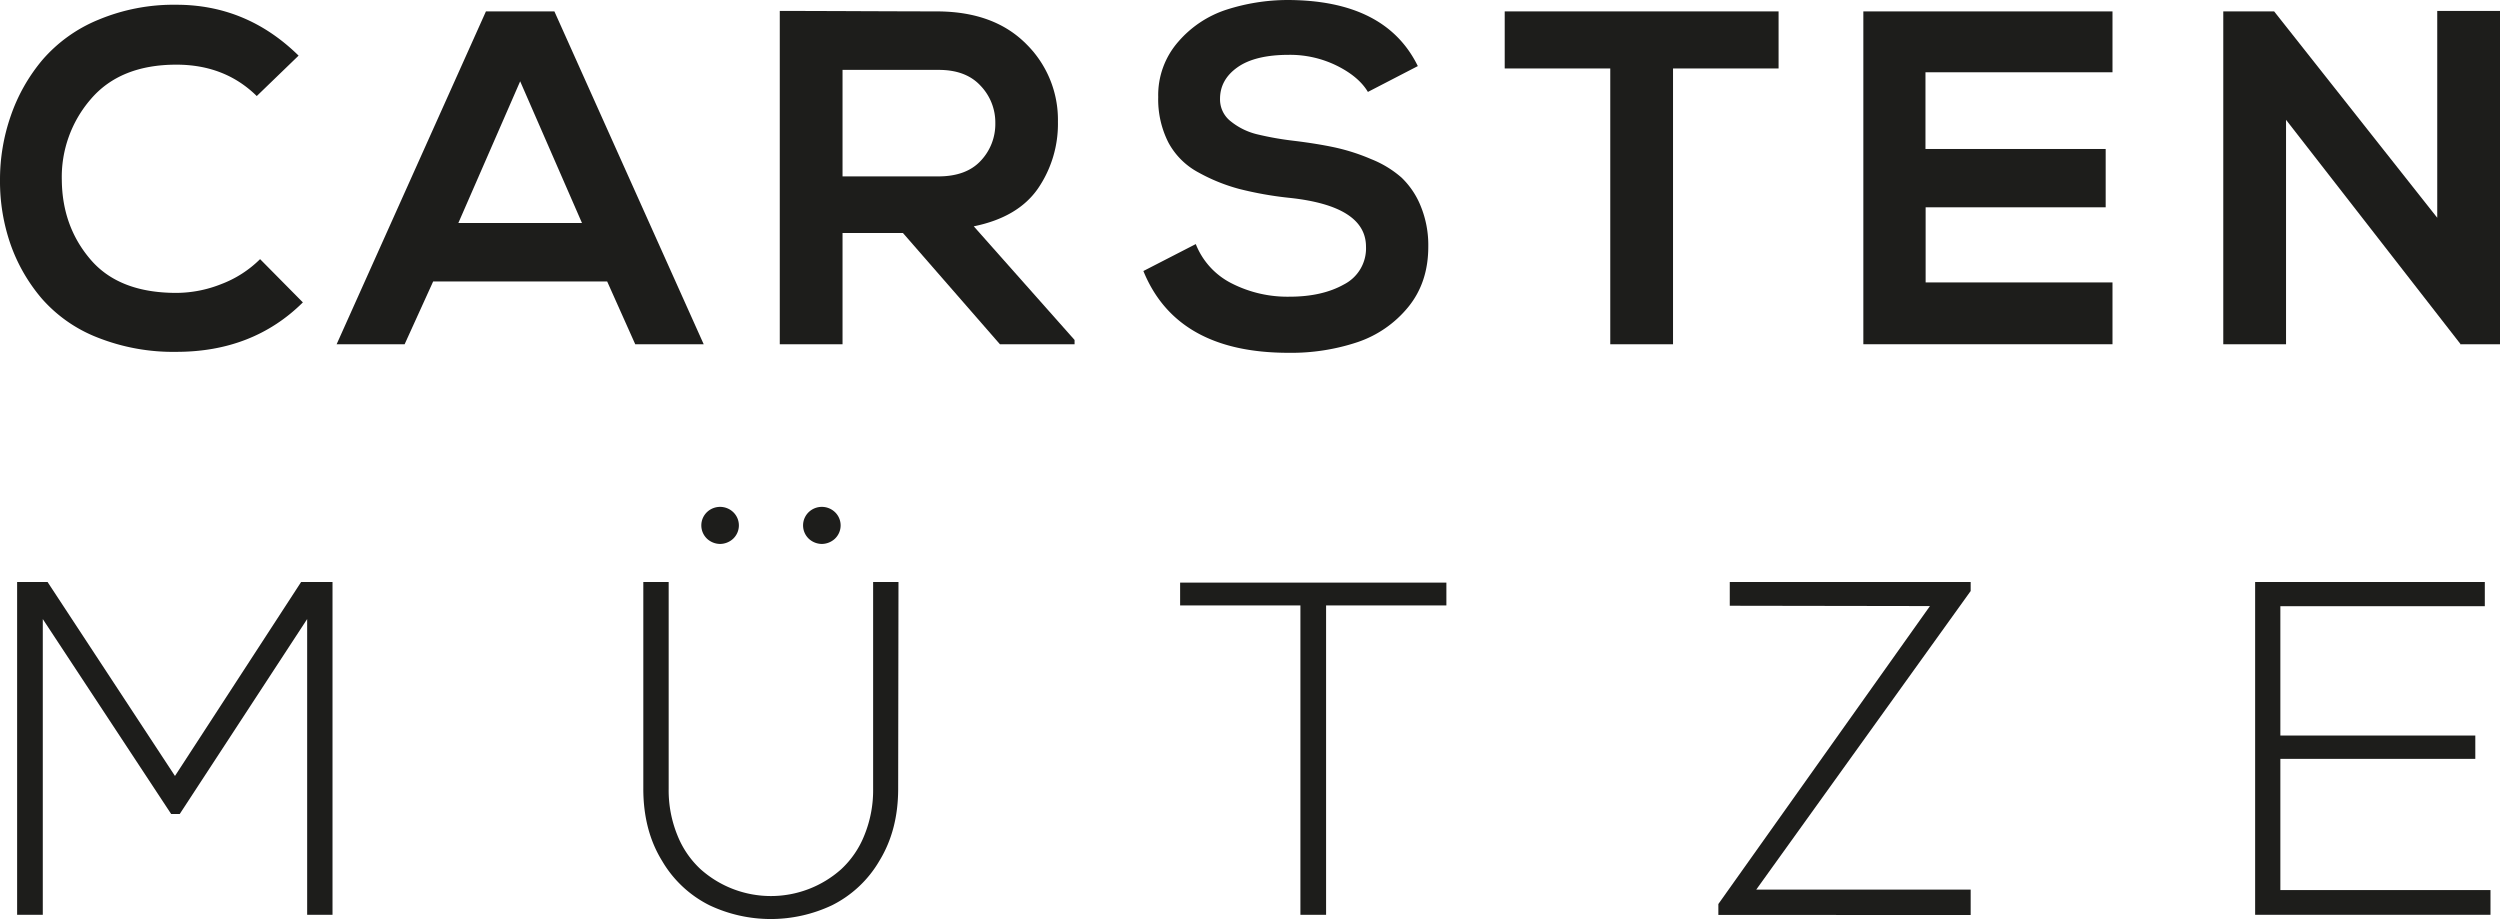
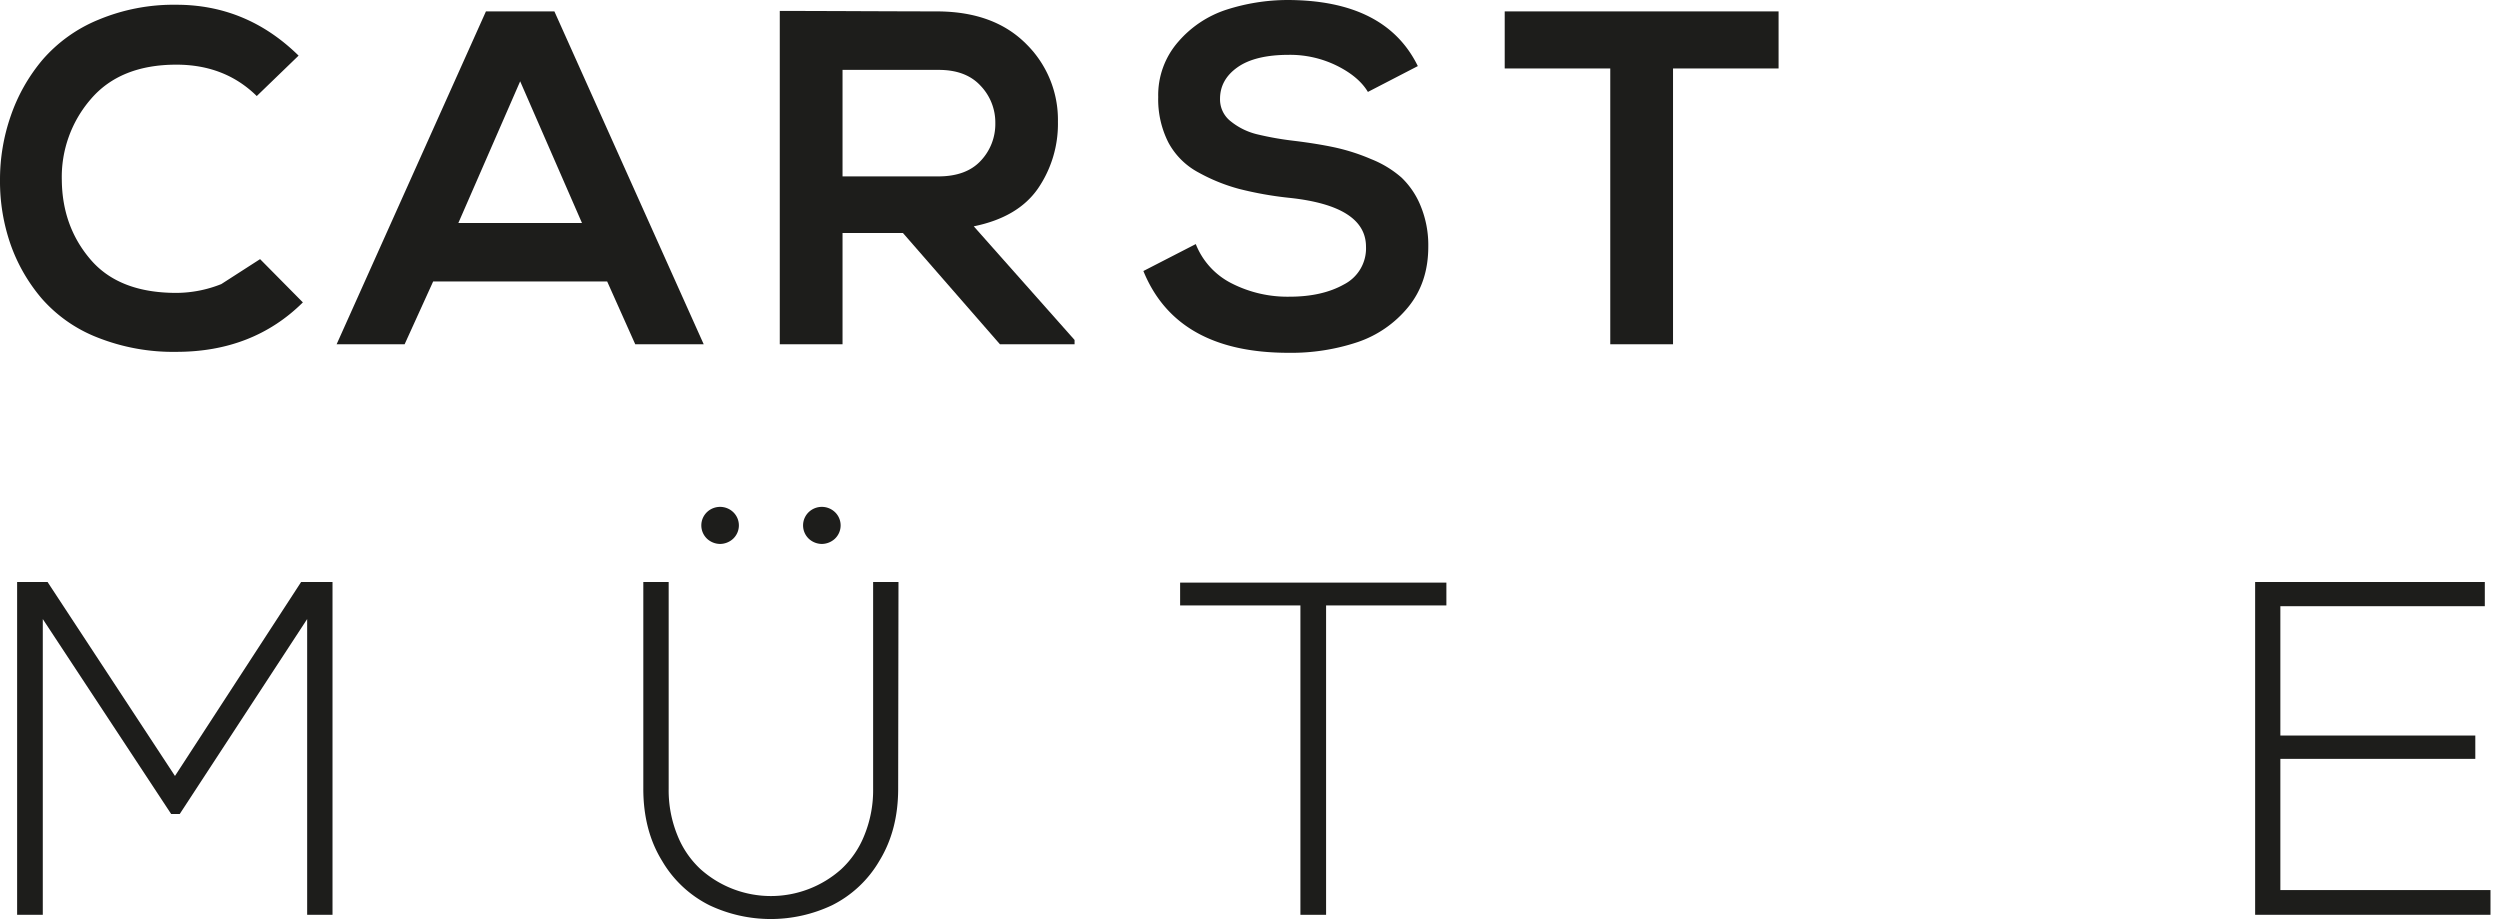
<svg xmlns="http://www.w3.org/2000/svg" viewBox="0 0 788.69 289.95">
  <defs>
    <style>      .cls-1 {        fill: #1d1d1b;      }    </style>
  </defs>
  <g id="Ebene_2" data-name="Ebene 2">
    <g id="Ebene_1-2" data-name="Ebene 1">
      <g>
-         <path class="cls-1" d="M82.05,81.75,95.55,95.4Q79.8,111,55.65,111a64.69,64.69,0,0,1-25-4.57A45.14,45.14,0,0,1,13.12,94.12,53.86,53.86,0,0,1,3.3,77,60.53,60.53,0,0,1,0,56.85,61.21,61.21,0,0,1,3.38,36.6a55.37,55.37,0,0,1,10-17.7A46.67,46.67,0,0,1,31.05,6.23,61.5,61.5,0,0,1,55.65,1.5q22.2,0,38.55,16.05L81,30.3q-10.05-9.9-25.35-9.9-17.7,0-27,10.87A37.52,37.52,0,0,0,19.5,56.85q.15,14.7,9.15,25.13t27,10.42a38.61,38.61,0,0,0,14.17-2.78A34.9,34.9,0,0,0,82.05,81.75Z" />
+         <path class="cls-1" d="M82.05,81.75,95.55,95.4Q79.8,111,55.65,111a64.69,64.69,0,0,1-25-4.57A45.14,45.14,0,0,1,13.12,94.12,53.86,53.86,0,0,1,3.3,77,60.53,60.53,0,0,1,0,56.85,61.21,61.21,0,0,1,3.38,36.6a55.37,55.37,0,0,1,10-17.7A46.67,46.67,0,0,1,31.05,6.23,61.5,61.5,0,0,1,55.65,1.5q22.2,0,38.55,16.05L81,30.3q-10.05-9.9-25.35-9.9-17.7,0-27,10.87A37.52,37.52,0,0,0,19.5,56.85q.15,14.7,9.15,25.13t27,10.42a38.61,38.61,0,0,0,14.17-2.78Z" />
        <path class="cls-1" d="M200.4,108.6l-8.85-19.8h-54.9l-9,19.8H106.2l47.1-105h21.6l47.1,105ZM183.6,70.35l-19.5-44.7-19.5,44.7Z" />
        <path class="cls-1" d="M339,107.25v1.35H315.45l-30.6-35.1H265.8v35.1H246V3.45q8.4,0,25.05.07T296,3.6q17.69.15,27.75,10.28A33.54,33.54,0,0,1,333.75,38.4a36.05,36.05,0,0,1-6.3,21.08q-6.3,9.08-20.25,11.92ZM296,22.05H265.8v33.6H296q8.85,0,13.42-4.95A16.86,16.86,0,0,0,314,38.85,16.75,16.75,0,0,0,309.3,27Q304.65,22,296,22.05Z" />
        <path class="cls-1" d="M447.29,20.85,431.54,29q-2.85-4.8-9.75-8.25a33.4,33.4,0,0,0-15.15-3.45q-10.65,0-16.2,3.9T384.89,31.2a8.75,8.75,0,0,0,3.45,7.13,21.18,21.18,0,0,0,8.1,4,96.89,96.89,0,0,0,11.85,2.1q7.35.9,12.9,2.1a63.28,63.28,0,0,1,11.4,3.68A32.92,32.92,0,0,1,442.12,56a25.67,25.67,0,0,1,6.07,9,32.44,32.44,0,0,1,2.4,12.83q0,11.25-6.3,19a35.08,35.08,0,0,1-16,11.1,66,66,0,0,1-21.83,3.37q-35.25,0-45.75-25.8L377.24,77A23.55,23.55,0,0,0,388.57,89.4a38.69,38.69,0,0,0,18.22,4.2q10.35,0,17.25-3.9a12.75,12.75,0,0,0,6.9-11.85q0-12.9-24.3-15.45A110.77,110.77,0,0,1,391,59.62a56.54,56.54,0,0,1-12.83-5.17A23.12,23.12,0,0,1,368.62,45a30,30,0,0,1-3.23-14.4,25.51,25.51,0,0,1,6.3-17.4A33.92,33.92,0,0,1,386.84,3.08,63.51,63.51,0,0,1,406,0Q437.09,0,447.29,20.85Z" />
        <path class="cls-1" d="M508,108.6v-87h-33.3V3.6h86.4v18h-33.3v87Z" />
-         <path class="cls-1" d="M666.44,89.1v19.5h-78.6V3.6h78.6V22.8h-59V47h56.85V65.4H607.49V89.1Z" />
-         <path class="cls-1" d="M768.89,68.7V3.45h19.8V108.6h-12.3v.15L721.19,37.8v70.8h-19.8V3.6h16.05Z" />
        <path class="cls-1" d="M96.9,288.6V195.3L56.7,256.8H54L13.5,195.3v93.3H5.4v-105H15l40.2,61.2L95,183.6h9.9v105Z" />
        <path class="cls-1" d="M283.35,248.85q0,13.05-5.93,22.73a35.78,35.78,0,0,1-14.92,14,45.21,45.21,0,0,1-38.7,0,35.88,35.88,0,0,1-14.93-14q-5.93-9.6-5.92-22.8V183.6h8v65.25a37.57,37.57,0,0,0,2.77,14.7A29.37,29.37,0,0,0,221,274.2a33.3,33.3,0,0,0,44.4,0,29.35,29.35,0,0,0,7.27-10.65,37.57,37.57,0,0,0,2.78-14.7V183.6h8ZM227.17,171.6a6.13,6.13,0,0,0,4.05-1.58,5.79,5.79,0,0,0,0-8.54,6,6,0,0,0-8.1,0,5.81,5.81,0,0,0,0,8.54A6.13,6.13,0,0,0,227.17,171.6Zm32.1,0a6.13,6.13,0,0,0,4.05-1.58,5.79,5.79,0,0,0,0-8.54,6,6,0,0,0-8.1,0,5.81,5.81,0,0,0,0,8.54A6.13,6.13,0,0,0,259.27,171.6Z" />
        <path class="cls-1" d="M410.25,288.6V191H372.3v-7.2h84V191H418.35V288.6Z" />
-         <path class="cls-1" d="M545.7,191.1v-7.5h76v2.85l-67.65,94.2h67.65v8H542.1v-3.45l66.75-94Z" />
        <path class="cls-1" d="M719.4,191.25v40.8h61.5v7.35H719.4v41.4h66.29v7.8H711.44v-105H783.9v7.65Z" />
      </g>
    </g>
  </g>
</svg>